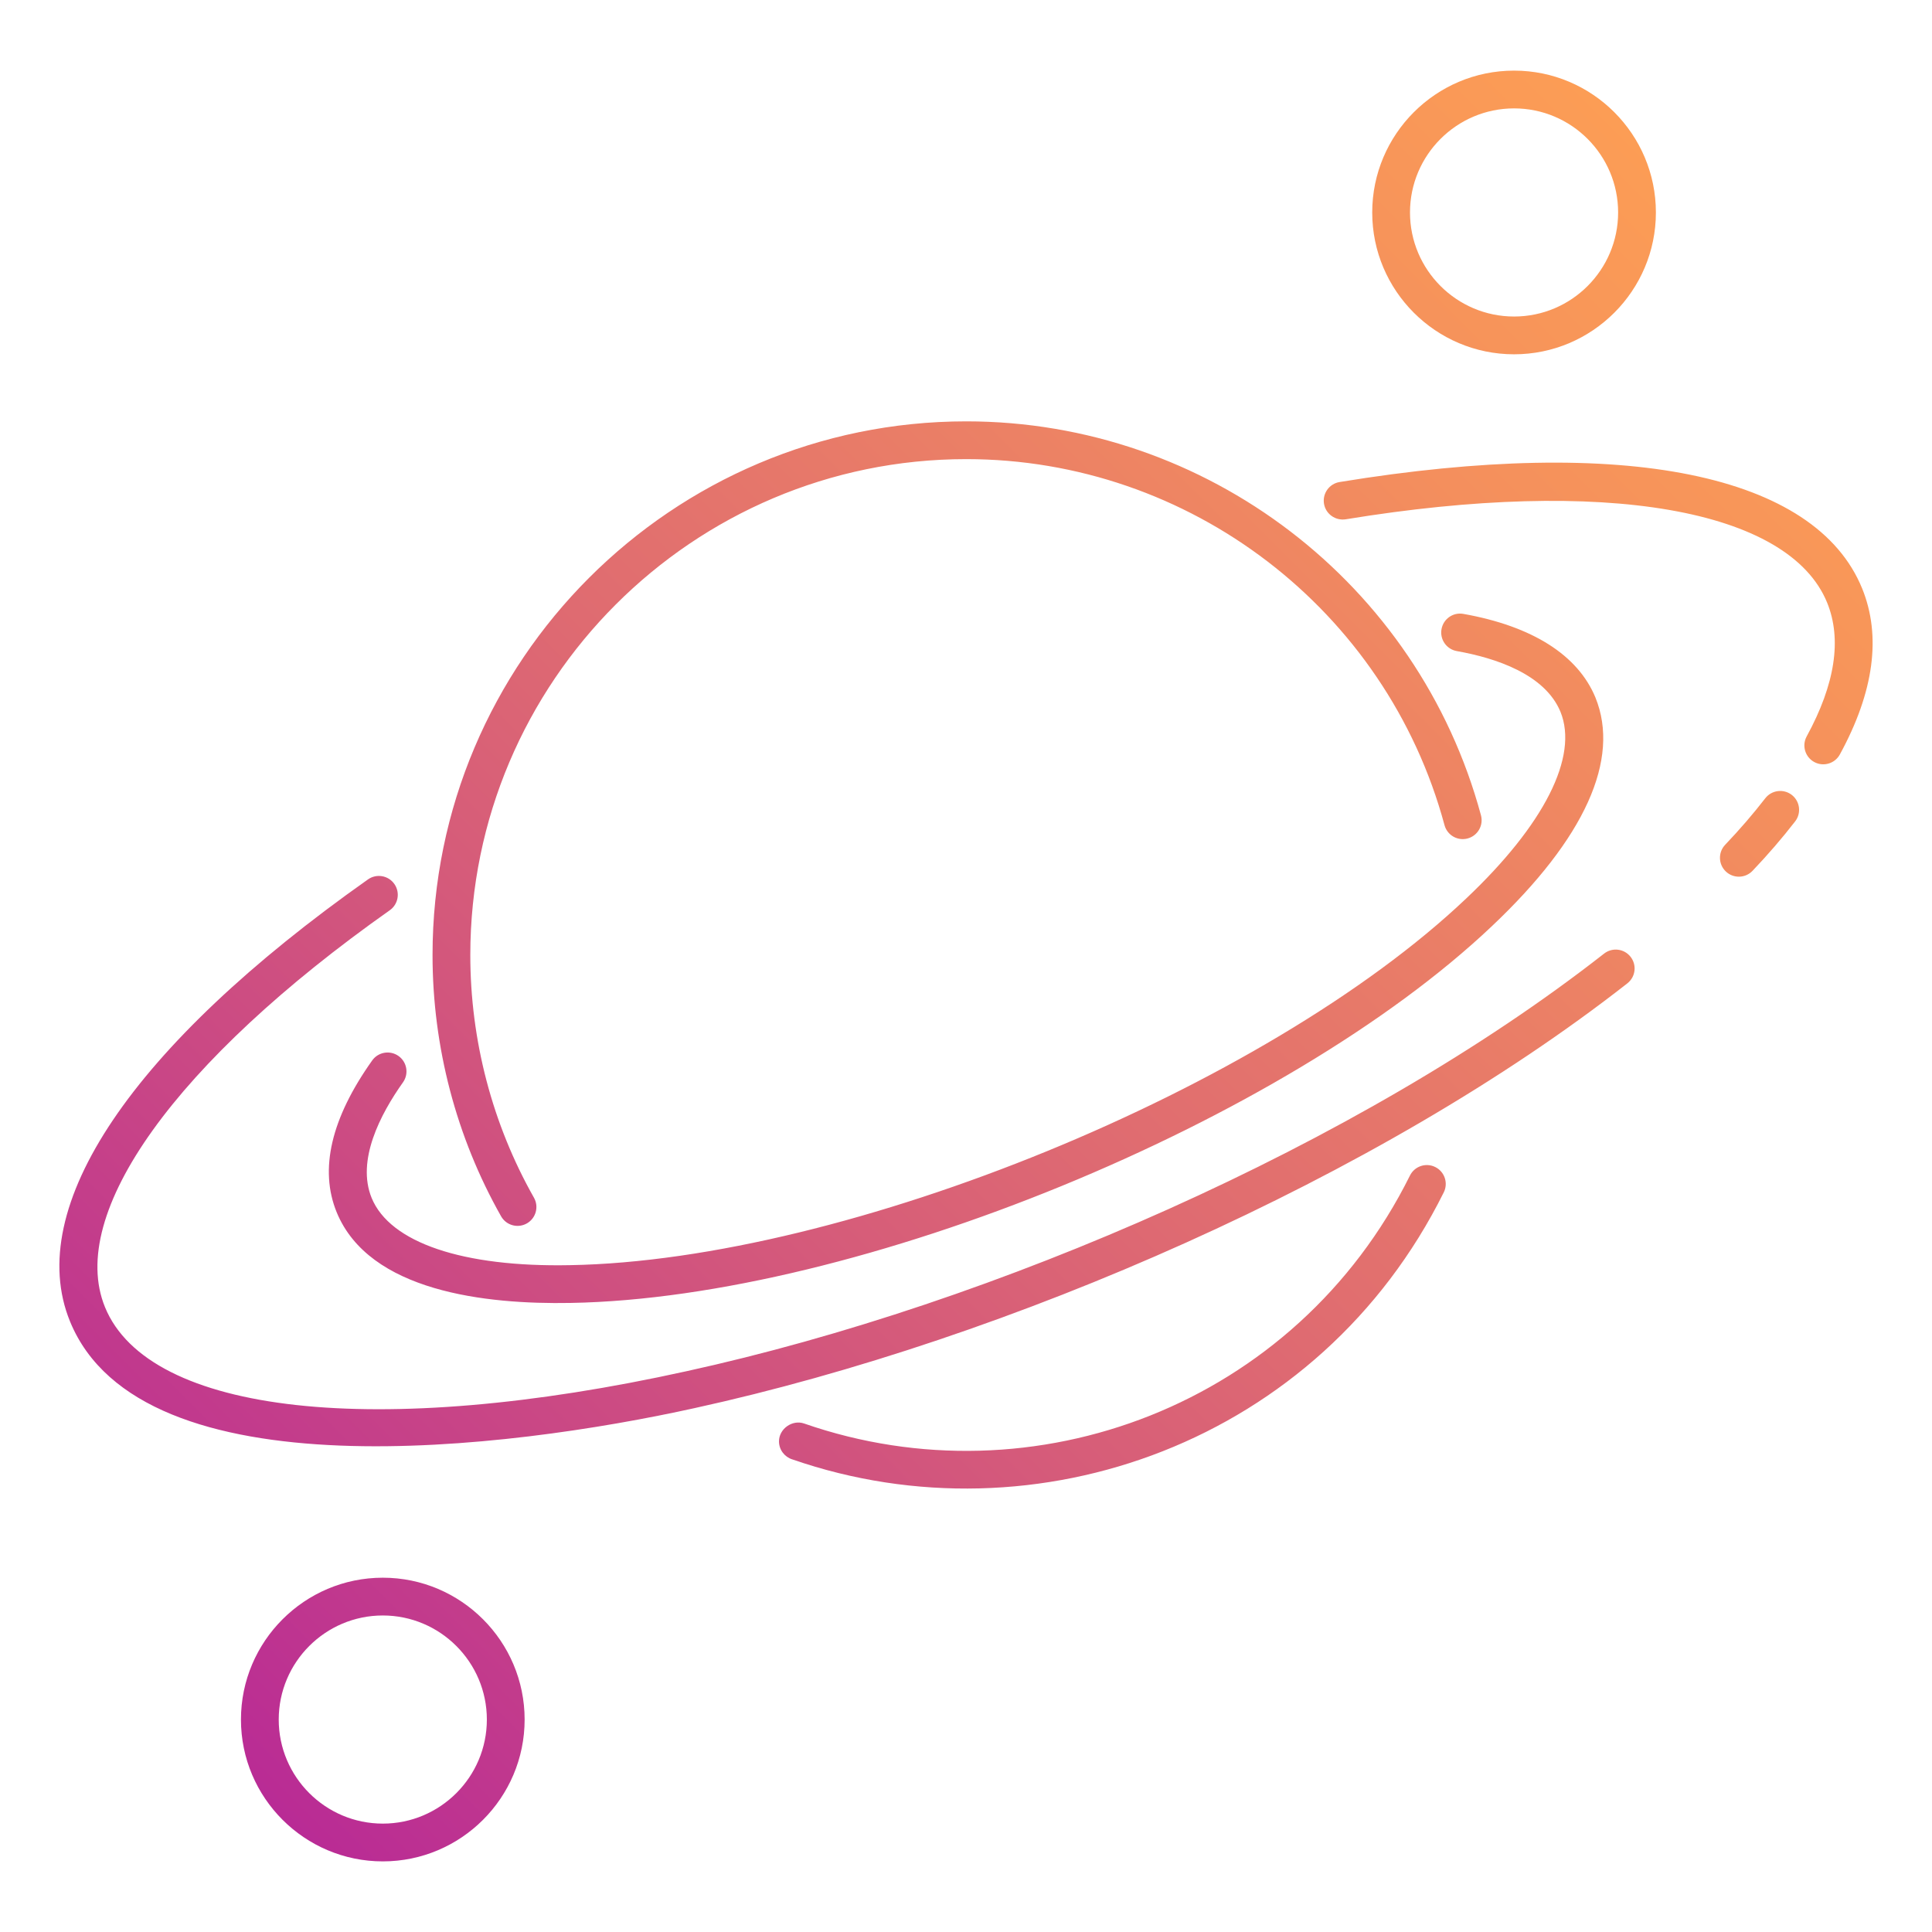
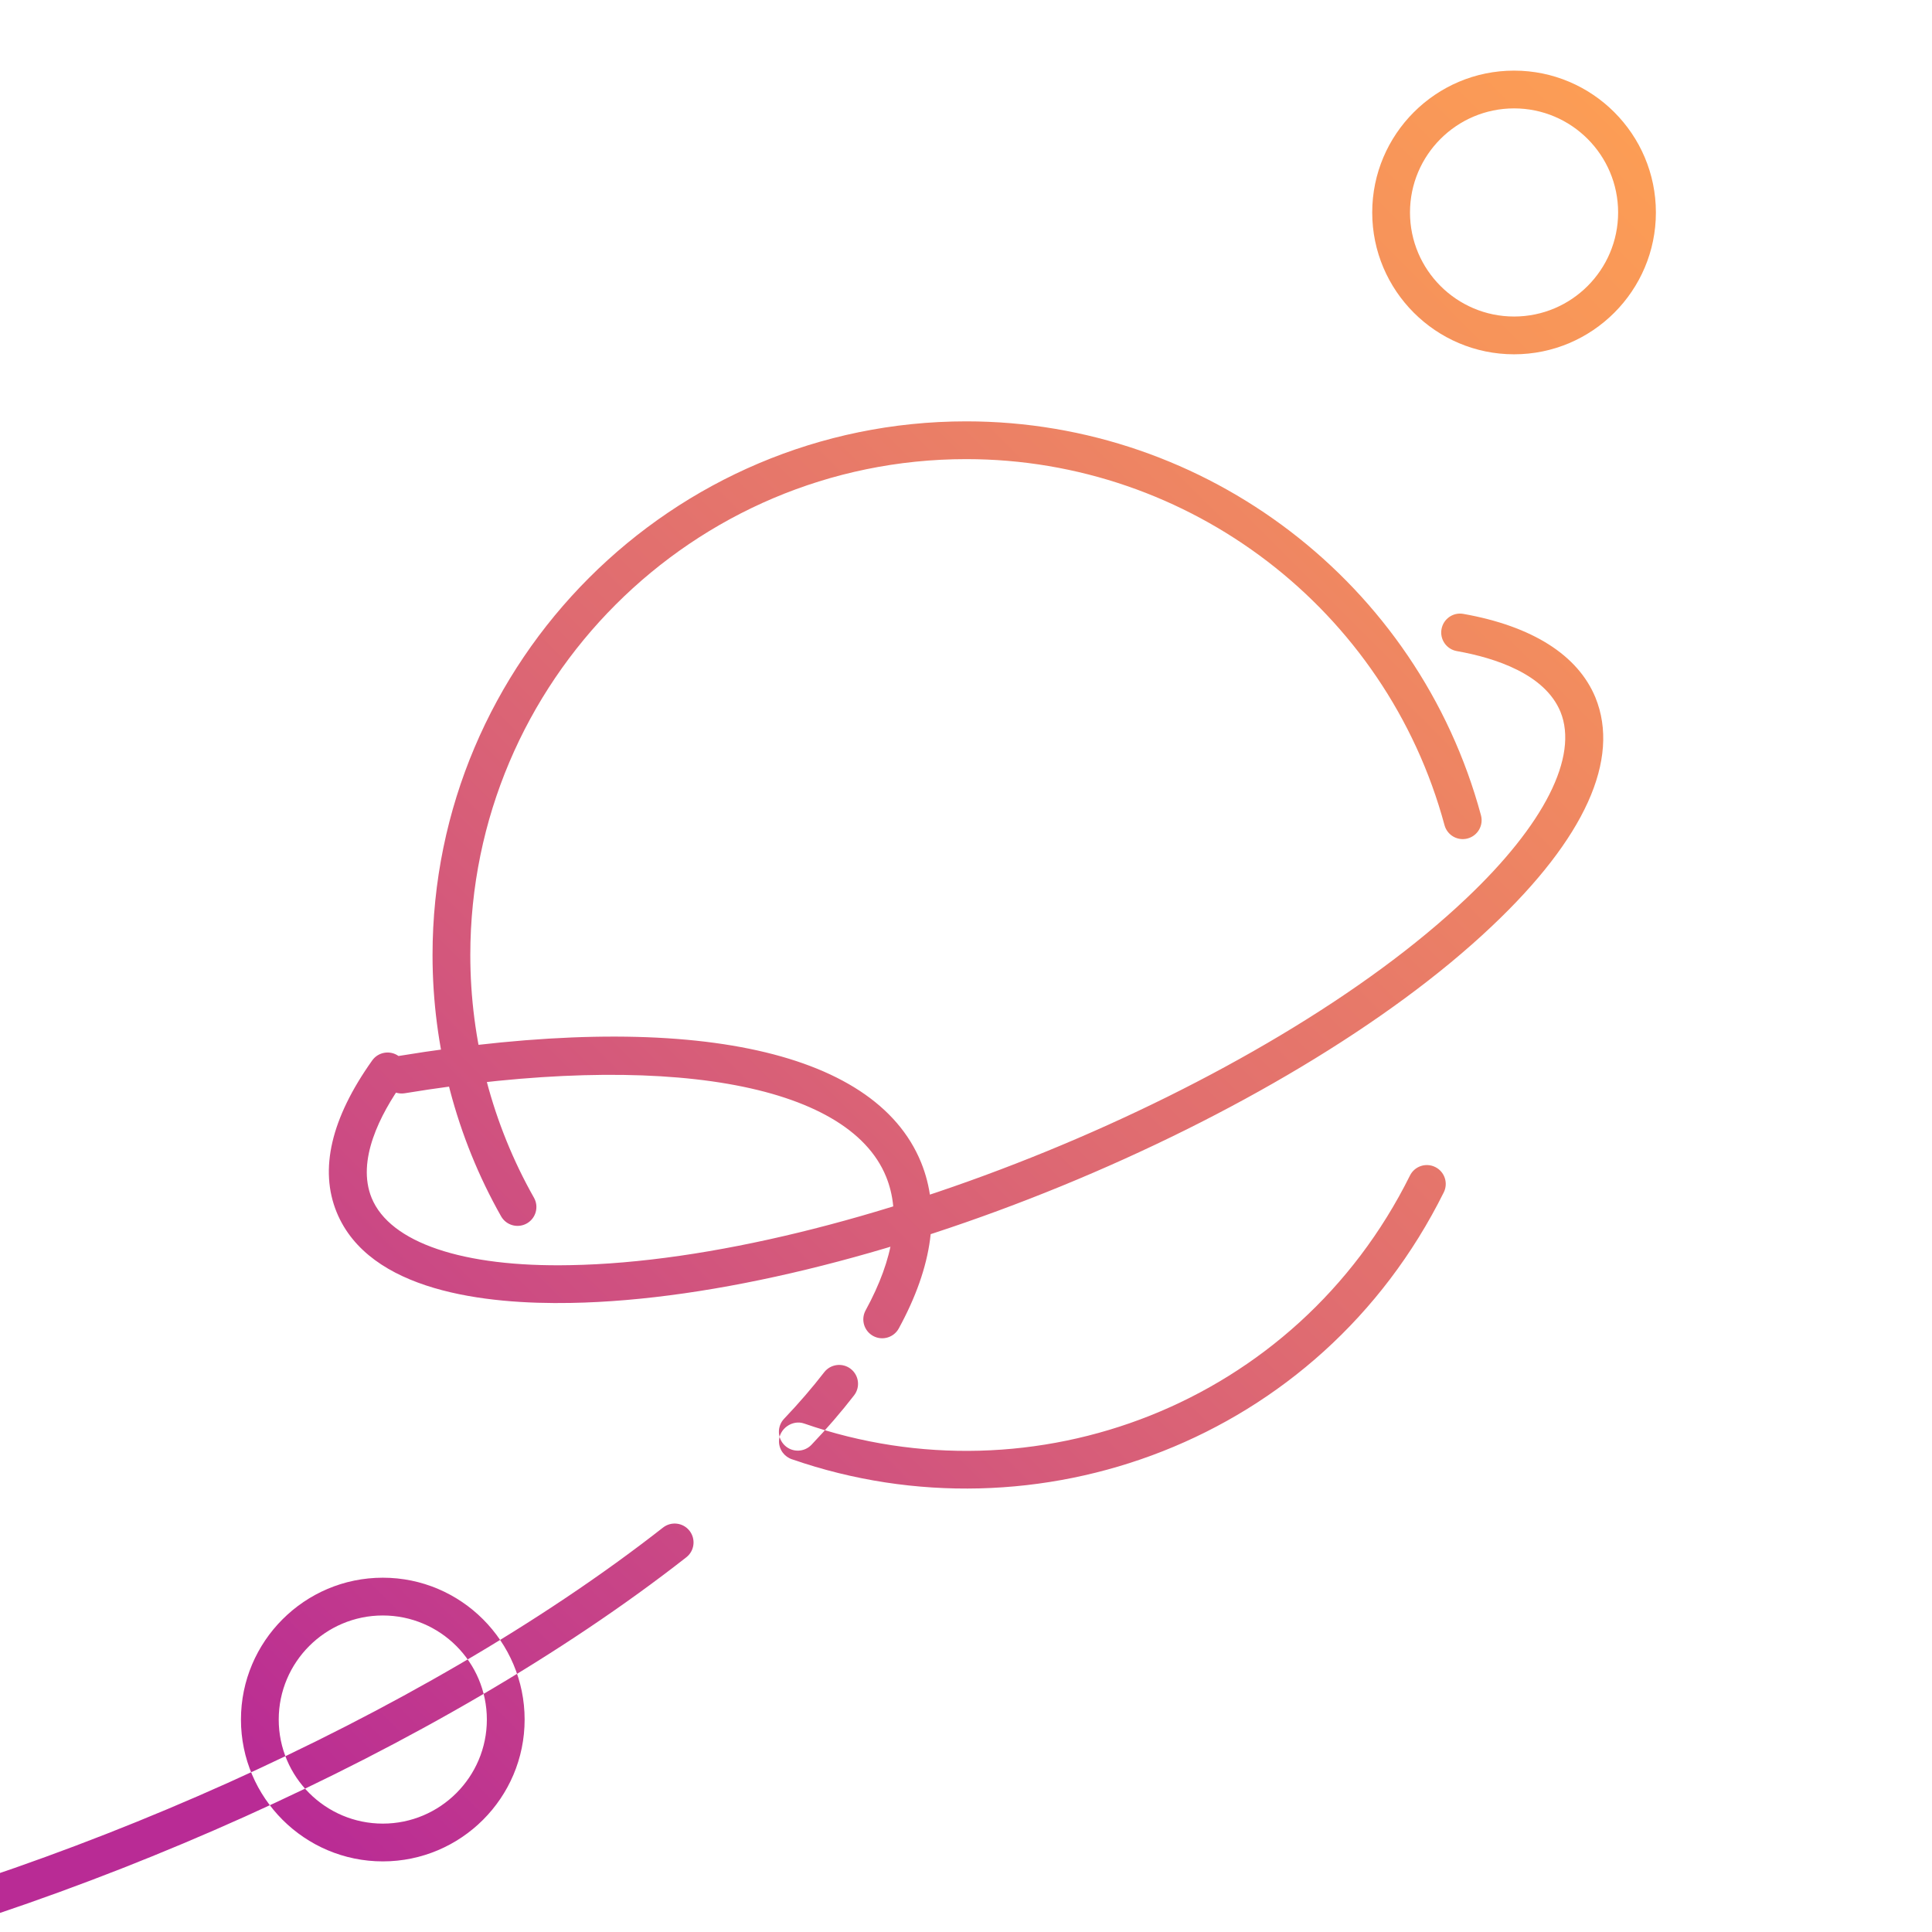
<svg xmlns="http://www.w3.org/2000/svg" width="1024" height="1024" enable-background="new 0 0 512 512" viewBox="0 0 512 512">
  <linearGradient id="SVGID_1_" gradientUnits="userSpaceOnUse" x1="50.918" x2="453.646" y1="458.302" y2="55.574">
    <stop offset="0" stop-color="#b92b95" />
    <stop offset=".048" stop-color="#bd3291" />
    <stop offset=".494" stop-color="#df6b71" />
    <stop offset=".824" stop-color="#f48f5d" />
    <stop offset="1" stop-color="#fc9d55" />
  </linearGradient>
  <g id="_x30_7_Astrophysics">
-     <path d="m209.962 386.751c-2.036-.64-3.521-2.537-3.521-4.775 0-3.324 3.531-5.828 6.674-4.726 60.823 21.142 130.337-4.915 160.537-65.716 1.227-2.476 4.23-3.49 6.708-2.256 2.476 1.229 3.485 4.233 2.256 6.708-32.884 66.208-108.124 93.132-172.654 70.765zm46.102-275.087c-77.989 0-141.437 63.448-141.437 141.437 0 24.296 6.283 48.235 18.167 69.232 1.369 2.418 4.433 3.244 6.821 1.889 2.405-1.361 3.25-4.416 1.889-6.821-11.034-19.494-16.867-41.73-16.867-64.301 0-72.468 58.959-131.427 131.427-131.427 59.203 0 111.324 39.887 126.747 96.999.718 2.666 3.463 4.252 6.136 3.526 2.669-.721 4.247-3.468 3.526-6.136-16.598-61.468-72.693-104.398-136.409-104.398zm-192.207 344.039c0-20.731 16.865-37.595 37.595-37.595 20.721 0 37.581 16.865 37.581 37.595 0 20.723-16.86 37.583-37.581 37.583-20.73 0-37.595-16.86-37.595-37.583zm10.01 0c0 15.203 12.375 27.573 27.585 27.573 15.203 0 27.571-12.37 27.571-27.573 0-15.21-12.368-27.585-27.571-27.585-15.21-.001-27.585 12.374-27.585 27.585zm327.382-436.989c20.721 0 37.581 16.865 37.581 37.595 0 20.723-16.86 37.583-37.581 37.583-20.731 0-37.595-16.86-37.595-37.583 0-20.73 16.864-37.595 37.595-37.595zm0 10.01c-15.21 0-27.585 12.375-27.585 27.585 0 15.203 12.375 27.573 27.585 27.573 15.203 0 27.571-12.37 27.571-27.573 0-15.21-12.368-27.585-27.571-27.585zm-295.637 251.126c-2.253-1.598-5.379-1.07-6.979 1.183-10.892 15.332-14.057 28.868-9.406 40.237 8.628 20.989 39.388 24.442 62.023 24.02 76.102-1.329 189.45-48.023 244.134-99.863 24.611-23.258 34.096-44.206 27.412-60.606-4.658-11.241-16.752-18.893-34.98-22.131-2.722-.501-5.32 1.327-5.802 4.052-.484 2.72 1.329 5.32 4.052 5.802 10.247 1.821 23.333 6.095 27.471 16.083 4.839 11.872-4.284 29.924-25.034 49.533-53.086 50.324-164.135 95.848-237.433 97.121-28.453.565-47.715-5.968-52.581-17.81-4.066-9.936 2.273-22.146 8.306-30.64 1.6-2.255 1.07-5.38-1.183-6.981zm249.391-152.106c-2.727.447-4.577 3.021-4.13 5.748.45 2.727 3.03 4.545 5.748 4.13 68.541-11.234 117.426-2.776 127.585 22.077 3.954 9.697 2.133 21.623-5.415 35.45-1.325 2.424-.43 5.467 1.997 6.791 2.41 1.317 5.462.44 6.791-1.997 9.059-16.593 11.043-31.408 5.894-44.03-12.383-30.298-62.862-40.566-138.47-28.169zm109.435 103.035c4.081-4.284 7.881-8.693 11.295-13.104 1.691-2.185 1.29-5.327-.897-7.021-2.18-1.681-5.327-1.288-7.021.897-3.201 4.137-6.777 8.284-10.626 12.322-1.906 2.001-1.83 5.169.171 7.077 1.997 1.901 5.163 1.834 7.078-.171zm-280.324 142.375c83.189-18.225 181.429-61.088 247.155-112.561 2.175-1.703 2.559-4.848.853-7.026-1.706-2.18-4.846-2.556-7.026-.853-64.798 50.737-161.765 92.839-243.132 110.662-82.021 18.116-142.527 11.452-154.142-16.977-10.156-24.841 18.766-65.142 75.476-105.176 2.258-1.593 2.796-4.717 1.202-6.975-1.593-2.258-4.717-2.793-6.975-1.202-62.566 44.167-91.349 86.862-78.971 117.14 18.916 46.287 116.509 33.799 165.56 22.968z" fill="url(#SVGID_1_)" />
+     <path d="m209.962 386.751c-2.036-.64-3.521-2.537-3.521-4.775 0-3.324 3.531-5.828 6.674-4.726 60.823 21.142 130.337-4.915 160.537-65.716 1.227-2.476 4.23-3.49 6.708-2.256 2.476 1.229 3.485 4.233 2.256 6.708-32.884 66.208-108.124 93.132-172.654 70.765zm46.102-275.087c-77.989 0-141.437 63.448-141.437 141.437 0 24.296 6.283 48.235 18.167 69.232 1.369 2.418 4.433 3.244 6.821 1.889 2.405-1.361 3.25-4.416 1.889-6.821-11.034-19.494-16.867-41.73-16.867-64.301 0-72.468 58.959-131.427 131.427-131.427 59.203 0 111.324 39.887 126.747 96.999.718 2.666 3.463 4.252 6.136 3.526 2.669-.721 4.247-3.468 3.526-6.136-16.598-61.468-72.693-104.398-136.409-104.398zm-192.207 344.039c0-20.731 16.865-37.595 37.595-37.595 20.721 0 37.581 16.865 37.581 37.595 0 20.723-16.86 37.583-37.581 37.583-20.73 0-37.595-16.86-37.595-37.583zm10.01 0c0 15.203 12.375 27.573 27.585 27.573 15.203 0 27.571-12.37 27.571-27.573 0-15.21-12.368-27.585-27.571-27.585-15.21-.001-27.585 12.374-27.585 27.585zm327.382-436.989c20.721 0 37.581 16.865 37.581 37.595 0 20.723-16.86 37.583-37.581 37.583-20.731 0-37.595-16.86-37.595-37.583 0-20.73 16.864-37.595 37.595-37.595zm0 10.01c-15.21 0-27.585 12.375-27.585 27.585 0 15.203 12.375 27.573 27.585 27.573 15.203 0 27.571-12.37 27.571-27.573 0-15.21-12.368-27.585-27.571-27.585zm-295.637 251.126c-2.253-1.598-5.379-1.07-6.979 1.183-10.892 15.332-14.057 28.868-9.406 40.237 8.628 20.989 39.388 24.442 62.023 24.02 76.102-1.329 189.45-48.023 244.134-99.863 24.611-23.258 34.096-44.206 27.412-60.606-4.658-11.241-16.752-18.893-34.98-22.131-2.722-.501-5.32 1.327-5.802 4.052-.484 2.72 1.329 5.32 4.052 5.802 10.247 1.821 23.333 6.095 27.471 16.083 4.839 11.872-4.284 29.924-25.034 49.533-53.086 50.324-164.135 95.848-237.433 97.121-28.453.565-47.715-5.968-52.581-17.81-4.066-9.936 2.273-22.146 8.306-30.64 1.6-2.255 1.07-5.38-1.183-6.981zc-2.727.447-4.577 3.021-4.13 5.748.45 2.727 3.03 4.545 5.748 4.13 68.541-11.234 117.426-2.776 127.585 22.077 3.954 9.697 2.133 21.623-5.415 35.45-1.325 2.424-.43 5.467 1.997 6.791 2.41 1.317 5.462.44 6.791-1.997 9.059-16.593 11.043-31.408 5.894-44.03-12.383-30.298-62.862-40.566-138.47-28.169zm109.435 103.035c4.081-4.284 7.881-8.693 11.295-13.104 1.691-2.185 1.29-5.327-.897-7.021-2.18-1.681-5.327-1.288-7.021.897-3.201 4.137-6.777 8.284-10.626 12.322-1.906 2.001-1.83 5.169.171 7.077 1.997 1.901 5.163 1.834 7.078-.171zm-280.324 142.375c83.189-18.225 181.429-61.088 247.155-112.561 2.175-1.703 2.559-4.848.853-7.026-1.706-2.18-4.846-2.556-7.026-.853-64.798 50.737-161.765 92.839-243.132 110.662-82.021 18.116-142.527 11.452-154.142-16.977-10.156-24.841 18.766-65.142 75.476-105.176 2.258-1.593 2.796-4.717 1.202-6.975-1.593-2.258-4.717-2.793-6.975-1.202-62.566 44.167-91.349 86.862-78.971 117.14 18.916 46.287 116.509 33.799 165.56 22.968z" fill="url(#SVGID_1_)" />
  </g>
</svg>